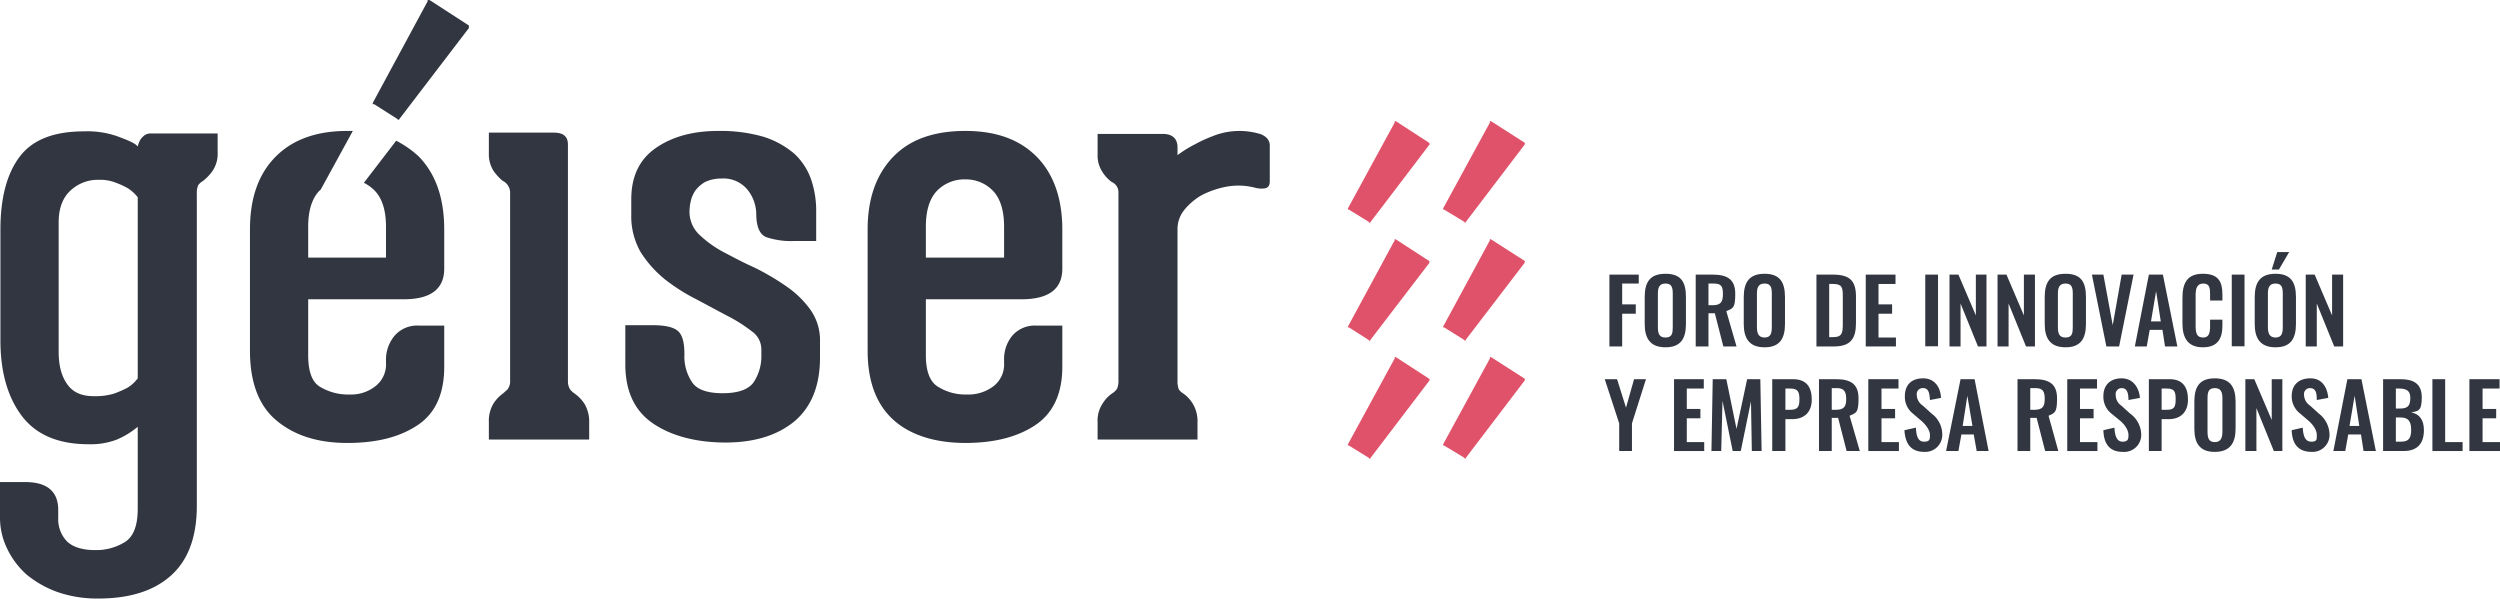
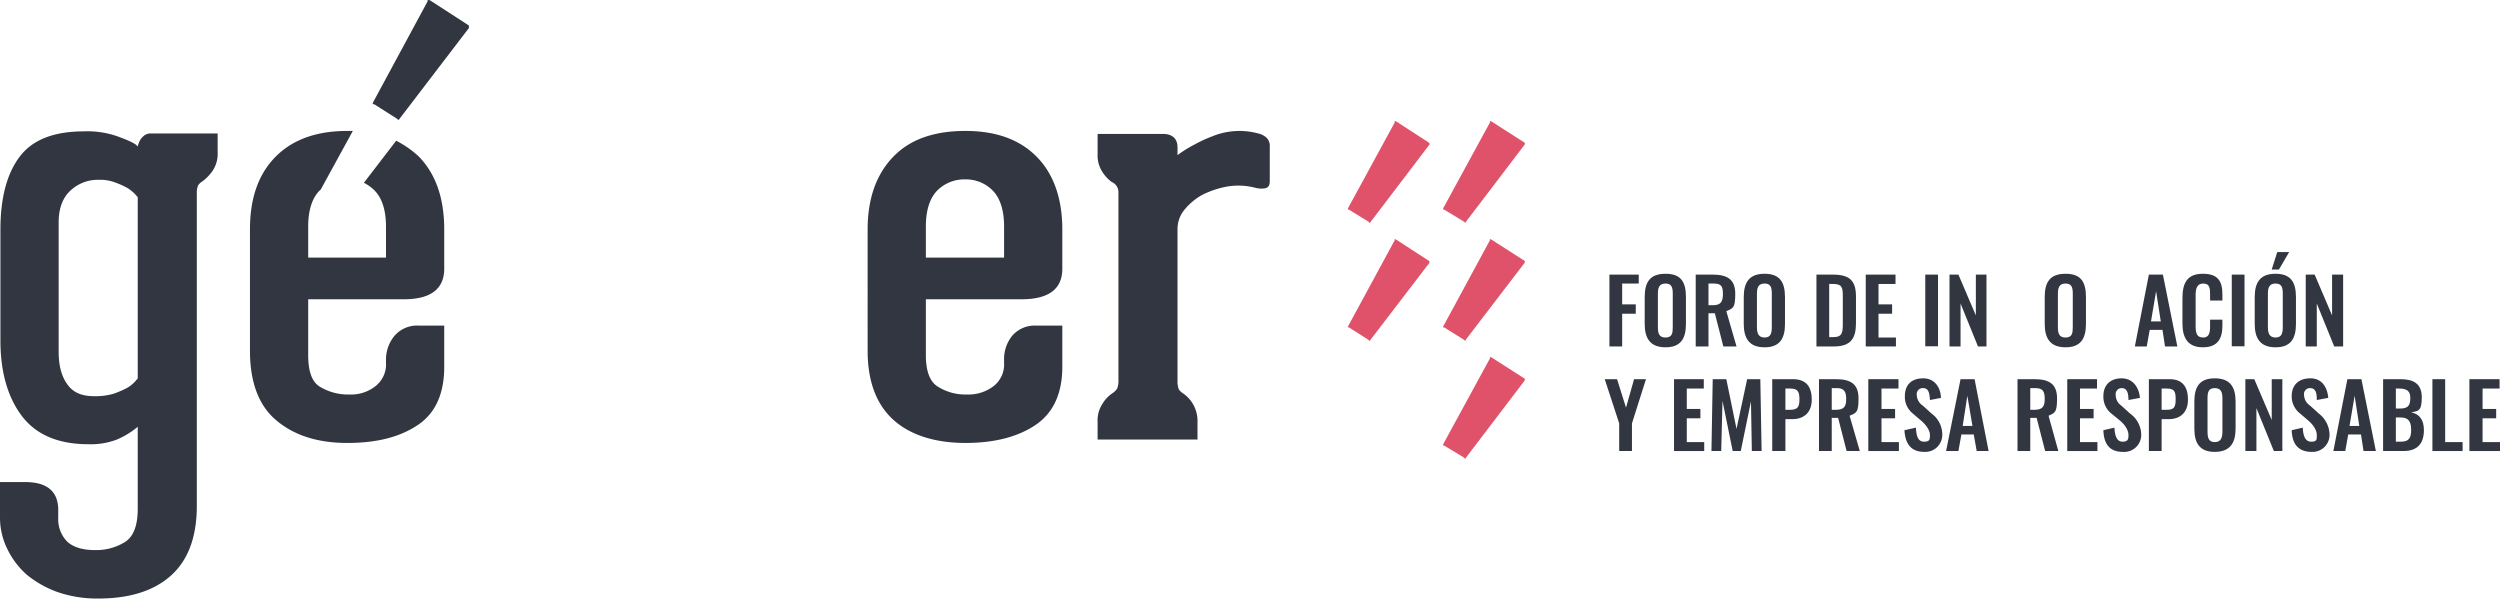
<svg xmlns="http://www.w3.org/2000/svg" viewBox="0 0 588.1 140.8">
  <defs>
    <clipPath id="clip-path" transform="translate(0 -0.1)">
      <rect width="588.1" height="140.89" style="fill:none" />
    </clipPath>
  </defs>
  <g id="Capa_2" data-name="Capa 2">
    <g id="Capa_1-2" data-name="Capa 1">
      <polygon points="378.6 64.6 385.5 64.6 385.5 66.7 381.6 66.7 381.6 71.6 384.8 71.6 384.8 73.8 381.6 73.8 381.6 81.5 378.6 81.5 378.6 64.6" style="fill:#313640" />
      <g style="clip-path:url(#clip-path)">
        <path d="M386.9,76.3V70c0-3.5,1.2-5.5,4.9-5.5s4.8,2,4.8,5.5v6.3c0,3.4-1.2,5.5-4.8,5.5s-4.9-2.1-4.9-5.5m6.6.7V69.2c0-1.4-.2-2.4-1.7-2.4s-1.8,1-1.8,2.4V77c0,1.4.2,2.5,1.8,2.5s1.7-1.1,1.7-2.5" transform="translate(0 -0.1)" style="fill:#313640" />
        <path d="M398.9,64.7h4c3.4,0,5.3,1.1,5.3,4.5s-.5,3.4-2.1,4.1l2.4,8.3h-3.1l-2-7.8h-1.5v7.8h-3Zm4,7.2c1.8,0,2.4-.7,2.4-2.6s-.4-2.5-2.2-2.5h-1.2v5.1Z" transform="translate(0 -0.1)" style="fill:#313640" />
        <path d="M410.2,76.3V70c0-3.5,1.3-5.5,4.9-5.5s4.8,2,4.8,5.5v6.3c0,3.4-1.2,5.5-4.8,5.5s-4.9-2.1-4.9-5.5m6.6.7V69.2c0-1.4-.2-2.4-1.7-2.4s-1.8,1-1.8,2.4V77c0,1.4.3,2.5,1.8,2.5s1.7-1.1,1.7-2.5" transform="translate(0 -0.1)" style="fill:#313640" />
        <path d="M427.3,64.7h3.9c4.1,0,5.4,1.6,5.4,5.2v6.2c0,3.7-1.3,5.5-5.2,5.5h-4.1Zm4,14.7c2.1,0,2.2-1.1,2.2-3.2V69.7c0-2-.2-2.8-2.3-2.8h-.9V79.4Z" transform="translate(0 -0.1)" style="fill:#313640" />
        <polygon points="438.9 64.6 445.9 64.6 445.9 66.8 441.9 66.8 441.9 71.6 445.1 71.6 445.1 73.8 441.9 73.8 441.9 79.4 446 79.4 446 81.5 438.9 81.5 438.9 64.6" style="fill:#313640" />
        <rect x="452.9" y="64.6" width="3" height="16.86" style="fill:#313640" />
        <polygon points="458.6 64.6 460.7 64.6 464.8 74.2 464.8 64.6 467.3 64.6 467.3 81.5 465.3 81.5 461.2 71.4 461.2 81.5 458.6 81.5 458.6 64.6" style="fill:#313640" />
-         <polygon points="469.9 64.6 472 64.6 476.1 74.2 476.1 64.6 478.7 64.6 478.7 81.5 476.6 81.5 472.5 71.4 472.5 81.5 469.9 81.5 469.9 64.6" style="fill:#313640" />
        <path d="M481,76.3V70c0-3.5,1.2-5.5,4.9-5.5s4.8,2,4.8,5.5v6.3c0,3.4-1.2,5.5-4.8,5.5s-4.9-2.1-4.9-5.5m6.6.7V69.2c0-1.4-.2-2.4-1.7-2.4s-1.8,1-1.8,2.4V77c0,1.4.2,2.5,1.8,2.5s1.7-1.1,1.7-2.5" transform="translate(0 -0.1)" style="fill:#313640" />
-         <polygon points="492.1 64.6 494.8 64.6 497 76.5 499.1 64.6 501.9 64.6 498.5 81.5 495.5 81.5 492.1 64.6" style="fill:#313640" />
        <path d="M505.5,64.7h3.3l3.4,16.9h-2.9l-.6-3.9h-3l-.7,3.9h-2.8Zm2.8,11-1.1-7.1L506,75.7Z" transform="translate(0 -0.1)" style="fill:#313640" />
        <path d="M513.4,76.2v-6c0-3.5,1.1-5.7,4.8-5.7s4.6,1.9,4.6,4.9v1.4h-2.9V69.3c0-1.4-.1-2.5-1.6-2.5s-1.8,1.2-1.8,2.7v7.3c0,1.9.4,2.7,1.8,2.7s1.6-1.2,1.6-2.7V75.3h2.9v1.4c0,2.9-1,5.1-4.6,5.1s-4.8-2.3-4.8-5.6" transform="translate(0 -0.1)" style="fill:#313640" />
        <rect x="525" y="64.6" width="3" height="16.86" style="fill:#313640" />
        <path d="M530.4,76.3V70c0-3.5,1.3-5.5,4.9-5.5s4.8,2,4.8,5.5v6.3c0,3.4-1.2,5.5-4.8,5.5s-4.9-2.1-4.9-5.5m6.6.7V69.2c0-1.4-.2-2.4-1.7-2.4s-1.8,1-1.8,2.4V77c0,1.4.3,2.5,1.8,2.5S537,78.4,537,77m-1.3-17.6h2.8l-2.4,4.1h-1.7Z" transform="translate(0 -0.1)" style="fill:#313640" />
        <polygon points="542.4 64.6 544.5 64.6 548.6 74.2 548.6 64.6 551.2 64.6 551.2 81.5 549.1 81.5 545 71.4 545 81.5 542.4 81.5 542.4 64.6" style="fill:#313640" />
        <polygon points="380.9 99.6 377.5 89.2 380.4 89.2 382.5 95.9 384.4 89.2 387.2 89.2 383.9 99.6 383.9 106.1 380.9 106.1 380.9 99.6" style="fill:#313640" />
        <polygon points="393.8 89.2 400.8 89.2 400.8 91.4 396.8 91.4 396.8 96.2 400 96.2 400 98.4 396.8 98.4 396.8 104 400.9 104 400.9 106.1 393.8 106.1 393.8 89.2" style="fill:#313640" />
        <polygon points="402.9 89.2 406.1 89.2 408.5 100.9 411 89.2 414.1 89.2 414.4 106.1 412.1 106.1 411.9 94.4 409.5 106.1 407.6 106.1 405.2 94.3 404.9 106.1 402.6 106.1 402.9 89.2" style="fill:#313640" />
        <path d="M416.9,89.3h4.9c3.1,0,4.4,1.8,4.4,4.8s-1.8,4.6-4.6,4.6H420v7.5h-3.1Zm4.2,7.2c1.7,0,2.2-.6,2.2-2.4s-.3-2.6-2.2-2.6H420v5Z" transform="translate(0 -0.1)" style="fill:#313640" />
        <path d="M427.9,89.3h4c3.4,0,5.3,1.1,5.3,4.5s-.5,3.4-2.1,4.1l2.4,8.3h-3.1l-2-7.8h-1.5v7.8h-3Zm4,7.2c1.8,0,2.4-.7,2.4-2.5s-.5-2.6-2.2-2.6h-1.2v5.1Z" transform="translate(0 -0.1)" style="fill:#313640" />
        <polygon points="439.5 89.2 446.6 89.2 446.6 91.4 442.6 91.4 442.6 96.2 445.8 96.2 445.8 98.4 442.6 98.4 442.6 104 446.7 104 446.7 106.1 439.5 106.1 439.5 89.2" style="fill:#313640" />
        <path d="M448,101.3l2.7-.6c.1,2,.5,3.3,1.9,3.3s1.4-.6,1.4-1.6-.8-2.2-1.9-3.2L450,97.4a5,5,0,0,1-1.9-4.1c0-2.7,1.6-4.2,4.3-4.2s4.1,2.1,4.2,4.6l-2.6.5c-.1-1.6-.3-2.8-1.6-2.8a1.4,1.4,0,0,0-1.5,1.6,3.1,3.1,0,0,0,1.4,2.5l2.1,1.9a6.1,6.1,0,0,1,2.5,4.9,4,4,0,0,1-4.2,4.1c-3.1,0-4.5-1.8-4.7-5.1" transform="translate(0 -0.1)" style="fill:#313640" />
        <path d="M461.2,89.3h3.3l3.3,16.9H465l-.7-3.9h-2.9l-.7,3.9h-2.9Zm2.8,11-1.2-7.1-1.1,7.1Z" transform="translate(0 -0.1)" style="fill:#313640" />
        <path d="M474.6,89.3h4c3.4,0,5.3,1.1,5.3,4.5s-.5,3.4-2,4.1l2.3,8.3h-3.1l-2-7.8h-1.5v7.8h-3Zm4,7.2c1.8,0,2.4-.7,2.4-2.5s-.4-2.6-2.2-2.6h-1.2v5.1Z" transform="translate(0 -0.1)" style="fill:#313640" />
        <polygon points="486.3 89.2 493.3 89.2 493.3 91.4 489.3 91.4 489.3 96.2 492.5 96.2 492.5 98.4 489.3 98.4 489.3 104 493.4 104 493.4 106.1 486.3 106.1 486.3 89.2" style="fill:#313640" />
        <path d="M494.8,101.3l2.6-.6c.1,2,.6,3.3,1.9,3.3s1.4-.6,1.4-1.6-.7-2.2-1.8-3.2l-2.2-1.8a5,5,0,0,1-1.9-4.1c0-2.7,1.7-4.2,4.3-4.2s4.1,2.1,4.3,4.6l-2.7.5c0-1.6-.3-2.8-1.6-2.8a1.4,1.4,0,0,0-1.4,1.6,3,3,0,0,0,1.3,2.5l2.1,1.9a6.2,6.2,0,0,1,2.6,4.9,4,4,0,0,1-4.3,4.1c-3.1,0-4.5-1.8-4.6-5.1" transform="translate(0 -0.1)" style="fill:#313640" />
        <path d="M505.5,89.3h4.9c3,0,4.3,1.8,4.3,4.8s-1.8,4.6-4.5,4.6h-1.7v7.5h-3Zm4.2,7.2c1.7,0,2.1-.6,2.1-2.4s-.2-2.6-2.1-2.6h-1.2v5Z" transform="translate(0 -0.1)" style="fill:#313640" />
        <path d="M516.2,100.9V94.6c0-3.5,1.2-5.5,4.8-5.5s4.9,2,4.9,5.5v6.3c0,3.4-1.3,5.5-4.9,5.5s-4.8-2.1-4.8-5.5m6.6.7V93.8c0-1.4-.3-2.4-1.8-2.4s-1.7,1-1.7,2.4v7.8c0,1.4.2,2.5,1.7,2.5s1.8-1.1,1.8-2.5" transform="translate(0 -0.1)" style="fill:#313640" />
        <polygon points="528.2 89.2 530.3 89.2 534.4 98.8 534.4 89.2 536.9 89.2 536.9 106.1 534.9 106.1 530.8 96 530.8 106.1 528.2 106.1 528.2 89.2" style="fill:#313640" />
        <path d="M539.1,101.3l2.6-.6c.1,2,.6,3.3,2,3.3s1.3-.6,1.3-1.6-.7-2.2-1.8-3.2l-2.1-1.8a5.1,5.1,0,0,1-2-4.1c0-2.7,1.7-4.2,4.4-4.2s4,2.1,4.2,4.6l-2.7.5c0-1.6-.2-2.8-1.6-2.8A1.4,1.4,0,0,0,542,93a3.1,3.1,0,0,0,1.4,2.5l2.1,1.9a6.4,6.4,0,0,1,2.5,4.9,4,4,0,0,1-4.2,4.1c-3.1,0-4.6-1.8-4.7-5.1" transform="translate(0 -0.1)" style="fill:#313640" />
        <path d="M552.2,89.3h3.3l3.4,16.9H556l-.6-3.9h-3l-.7,3.9h-2.8Zm2.8,11-1.1-7.1-1.2,7.1Z" transform="translate(0 -0.1)" style="fill:#313640" />
        <path d="M560.6,89.3h4.1c3,0,5,1,5,4.3s-.9,3.2-2.5,3.5q3,.6,3,4.2c0,3.2-1.6,4.9-4.8,4.9h-4.8Zm4.1,6.9c1.8,0,2.3-.8,2.3-2.5s-.9-2.2-2.7-2.2h-.7v4.7Zm.1,7.8c1.9,0,2.4-.9,2.4-2.8s-.6-2.9-2.5-2.9h-1.1V104Z" transform="translate(0 -0.1)" style="fill:#313640" />
        <polygon points="572.2 89.2 575.2 89.2 575.2 104 579.3 104 579.3 106.1 572.2 106.1 572.2 89.2" style="fill:#313640" />
        <polygon points="580.9 89.2 588 89.2 588 91.4 584 91.4 584 96.2 587.2 96.2 587.2 98.4 584 98.4 584 104 588.1 104 588.1 106.1 580.9 106.1 580.9 89.2" style="fill:#313640" />
        <path d="M51.2,31.5v4.4A7.2,7.2,0,0,1,50,40.3a10.6,10.6,0,0,1-2.3,2.4,3.6,3.6,0,0,0-1.1,1,4.9,4.9,0,0,0-.3,2v73.4c0,7.4-2.1,12.9-6.2,16.5s-9.8,5.3-17,5.3a28.7,28.7,0,0,1-9.5-1.5,24.7,24.7,0,0,1-7.3-4.1,19.3,19.3,0,0,1-4.6-6.1A16.6,16.6,0,0,1,0,121.9v-8.4H5.9q7.8,0,7.8,6.6v1.8a7.5,7.5,0,0,0,2.1,5.6c1.4,1.3,3.6,2,6.5,2a12.8,12.8,0,0,0,7.1-1.9q3-1.9,3-7.8V100.5a19.6,19.6,0,0,1-4.9,3,17.3,17.3,0,0,1-6.7,1.1c-7.2,0-12.4-2.3-15.7-6.7S.1,87.6.1,80.2V54.1Q.1,43,4.6,37c3-4,8-6,15.2-6a21.2,21.2,0,0,1,8.7,1.5q3.5,1.3,3.9,2.1A5.2,5.2,0,0,1,33,33a4.1,4.1,0,0,1,.9-1,2.5,2.5,0,0,1,1.7-.5ZM32.4,87.4V46.5a9.3,9.3,0,0,0-2.3-2.1,18.7,18.7,0,0,0-2.8-1.3,10,10,0,0,0-4.1-.7A9.4,9.4,0,0,0,16.5,45c-1.8,1.7-2.7,4.2-2.7,7.4V82.8c0,3.4.7,5.9,2.1,7.8s3.4,2.7,6.3,2.7a15.1,15.1,0,0,0,4.6-.6A25.2,25.2,0,0,0,30,91.3a8.4,8.4,0,0,0,2.4-2.2Z" transform="translate(0 -0.1)" style="fill:#313640" />
-         <path d="M135.2,92.7a8.9,8.9,0,0,1,2.3,2.4,8.2,8.2,0,0,1,1.1,4.4v4H115V99.4a7.9,7.9,0,0,1,1.1-4.4,8.9,8.9,0,0,1,2.3-2.4l1-.9a3.4,3.4,0,0,0,.6-1.6V45.2a3.2,3.2,0,0,0-1.8-2.6,12.2,12.2,0,0,1-2.1-2.3,7.3,7.3,0,0,1-1.1-4.1V31.3h15.3c2.2,0,3.3.9,3.3,2.8V89.7a3.7,3.7,0,0,0,.5,2,5.2,5.2,0,0,0,1.1,1" transform="translate(0 -0.1)" style="fill:#313640" />
-         <path d="M169.7,42.1a8.6,8.6,0,0,0-3.8.8,7.4,7.4,0,0,0-2.3,2,7.1,7.1,0,0,0-1.1,2.5,11.3,11.3,0,0,0-.3,2.5h0a7.4,7.4,0,0,0,2.3,5.4,26.1,26.1,0,0,0,5.7,4.1c2.3,1.2,4.7,2.5,7.4,3.7a58.3,58.3,0,0,1,7.3,4.3,23,23,0,0,1,5.7,5.5,12.4,12.4,0,0,1,2.3,7.5v3.8q0,9.9-6,15c-4,3.3-9.4,5-16.2,5s-12.7-1.5-17.1-4.5-6.5-7.7-6.5-13.9V76.6h6.4c2.8,0,4.8.4,5.9,1.3s1.6,2.7,1.6,5.5v.2a10.8,10.8,0,0,0,1.8,6.4c1.1,1.7,3.5,2.6,7.2,2.6s6.1-.9,7.3-2.6a11.1,11.1,0,0,0,1.8-6.5V82.1a5.2,5.2,0,0,0-2.3-4.1,35.3,35.3,0,0,0-5.7-3.6l-7.3-3.9a44.1,44.1,0,0,1-7.4-4.7,26.5,26.5,0,0,1-5.7-6.4,17,17,0,0,1-2.2-8.9V47c0-5.4,1.9-9.4,5.8-12.1s8.8-4,14.7-4a36.5,36.5,0,0,1,10.7,1.4,20.8,20.8,0,0,1,7.2,4,14.9,14.9,0,0,1,3.9,6,22.7,22.7,0,0,1,1.2,7.5v7h-5.4a18.3,18.3,0,0,1-6.3-.9c-1.6-.6-2.4-2.5-2.4-5.6a9.3,9.3,0,0,0-2-5.5,7.3,7.3,0,0,0-6.2-2.7" transform="translate(0 -0.1)" style="fill:#313640" />
        <path d="M217.8,70.5V83.7c0,3.8,1,6.3,2.9,7.4a12.1,12.1,0,0,0,6.8,1.8,9.7,9.7,0,0,0,6.4-2.1,6.5,6.5,0,0,0,2.3-5.4v-.6a8.7,8.7,0,0,1,1.9-5.7,7,7,0,0,1,5.8-2.4h6v9.7c0,6.2-2.1,10.8-6.2,13.6s-9.6,4.3-16.6,4.3-12.9-1.8-16.9-5.4-6.1-9-6.1-16.3V54.1c0-7.4,2.1-13.1,6.1-17.2s9.7-6,16.9-6,12.7,2,16.7,6,6.1,9.8,6.1,17.2v9.2q0,7.2-9.6,7.2Zm0-9.8h18.4V53.4c0-3.8-.9-6.6-2.6-8.4a8.8,8.8,0,0,0-6.5-2.7,9,9,0,0,0-6.7,2.7c-1.7,1.8-2.6,4.6-2.6,8.4Z" transform="translate(0 -0.1)" style="fill:#313640" />
        <path d="M297.6,44.4a5.5,5.5,0,0,1-2.2-.1,15.7,15.7,0,0,0-6.8-.3,21.6,21.6,0,0,0-5.9,2,14.8,14.8,0,0,0-4.2,3.6A7.1,7.1,0,0,0,277,54V89.7a5.3,5.3,0,0,0,.3,2,3.6,3.6,0,0,0,1.1,1,7.9,7.9,0,0,1,3.3,6.8v4H258.2V99.4a7.2,7.2,0,0,1,1.2-4.4,7.6,7.6,0,0,1,2.3-2.4,3.8,3.8,0,0,0,1.1-1.1,5.1,5.1,0,0,0,.3-2.1V45.3a2.6,2.6,0,0,0-1.6-2.4,8.7,8.7,0,0,1-2.2-2.4,7,7,0,0,1-1.1-4V31.6h15.3c2.3,0,3.5,1.1,3.5,3.2v1.8a27,27,0,0,1,4-2.5,31.4,31.4,0,0,1,4.1-1.9,16.8,16.8,0,0,1,10.9-.7,4.2,4.2,0,0,1,1.7.8,2.6,2.6,0,0,1,1,2.3v8.1c0,1-.3,1.5-1.1,1.7" transform="translate(0 -0.1)" style="fill:#313640" />
        <path d="M95,70.5c6.3,0,9.5-2.4,9.5-7.2V54.1c0-7.4-2-13.1-6-17.2a24,24,0,0,0-5.3-3.7l-7.6,9.9A9.7,9.7,0,0,1,88.2,45c1.7,1.8,2.6,4.6,2.6,8.4v7.3H72.5V53.4c0-3.8.9-6.6,2.6-8.4.1-.1.3-.2.4-.4L83,30.9H81.7q-10.8,0-16.8,6c-4.1,4.1-6.1,9.8-6.1,17.2V82.6c0,7.3,2,12.8,6.1,16.3s9.6,5.4,16.8,5.4,12.6-1.5,16.7-4.3,6.1-7.4,6.1-13.6V76.7H98.6a7,7,0,0,0-5.8,2.4,8.8,8.8,0,0,0-2,5.7v.6a6.5,6.5,0,0,1-2.3,5.4,9.2,9.2,0,0,1-6.3,2.1,12.7,12.7,0,0,1-6.9-1.8c-1.9-1.1-2.8-3.6-2.8-7.5V70.5Z" transform="translate(0 -0.1)" style="fill:#313640" />
        <path d="M93.5,28.1c.1.3.3.3.6-.2L110.3,6.7V6.1L101.2.2c-.5-.2-.7-.2-.6.2L87.8,24.1c-.2.4-.2.6.2.5Z" transform="translate(0 -0.1)" style="fill:#313640" />
-         <path d="M322,107.8c.1.3.3.3.5-.1l13.7-18a.4.4,0,0,0,0-.5l-7.7-5c-.4-.2-.5-.1-.4.2l-10.9,20c-.2.4-.2.5.1.5Z" transform="translate(0 -0.1)" style="fill:#e05269" />
        <path d="M344.5,107.8c.1.3.2.3.4-.1l13.7-18a.7.7,0,0,0,.1-.5l-7.8-5c-.3-.2-.5-.1-.4.2l-10.9,20c-.2.4-.2.5.1.5Z" transform="translate(0 -0.1)" style="fill:#e05269" />
        <path d="M322,80.1c.1.3.3.2.5-.2L336.2,62a.5.5,0,0,0,0-.5l-7.7-5c-.4-.2-.5-.2-.4.1L317.2,76.7c-.2.3-.2.5.1.4Z" transform="translate(0 -0.1)" style="fill:#e05269" />
        <path d="M344.5,80.1c.1.3.2.2.4-.2L358.6,62a.9.9,0,0,0,.1-.5l-7.8-5c-.3-.2-.5-.2-.4.1L339.6,76.7c-.2.3-.2.5.1.4Z" transform="translate(0 -0.1)" style="fill:#e05269" />
        <path d="M322,52.3c.1.3.3.3.5-.1l13.7-18a.4.4,0,0,0,0-.5l-7.7-5c-.4-.2-.5-.1-.4.2l-10.9,20c-.2.4-.2.5.1.5Z" transform="translate(0 -0.1)" style="fill:#e05269" />
        <path d="M344.5,52.3c.1.3.2.3.4-.1l13.7-18a.7.7,0,0,0,.1-.5l-7.8-5c-.3-.2-.5-.1-.4.2l-10.9,20c-.2.4-.2.5.1.5Z" transform="translate(0 -0.1)" style="fill:#e05269" />
      </g>
    </g>
  </g>
</svg>